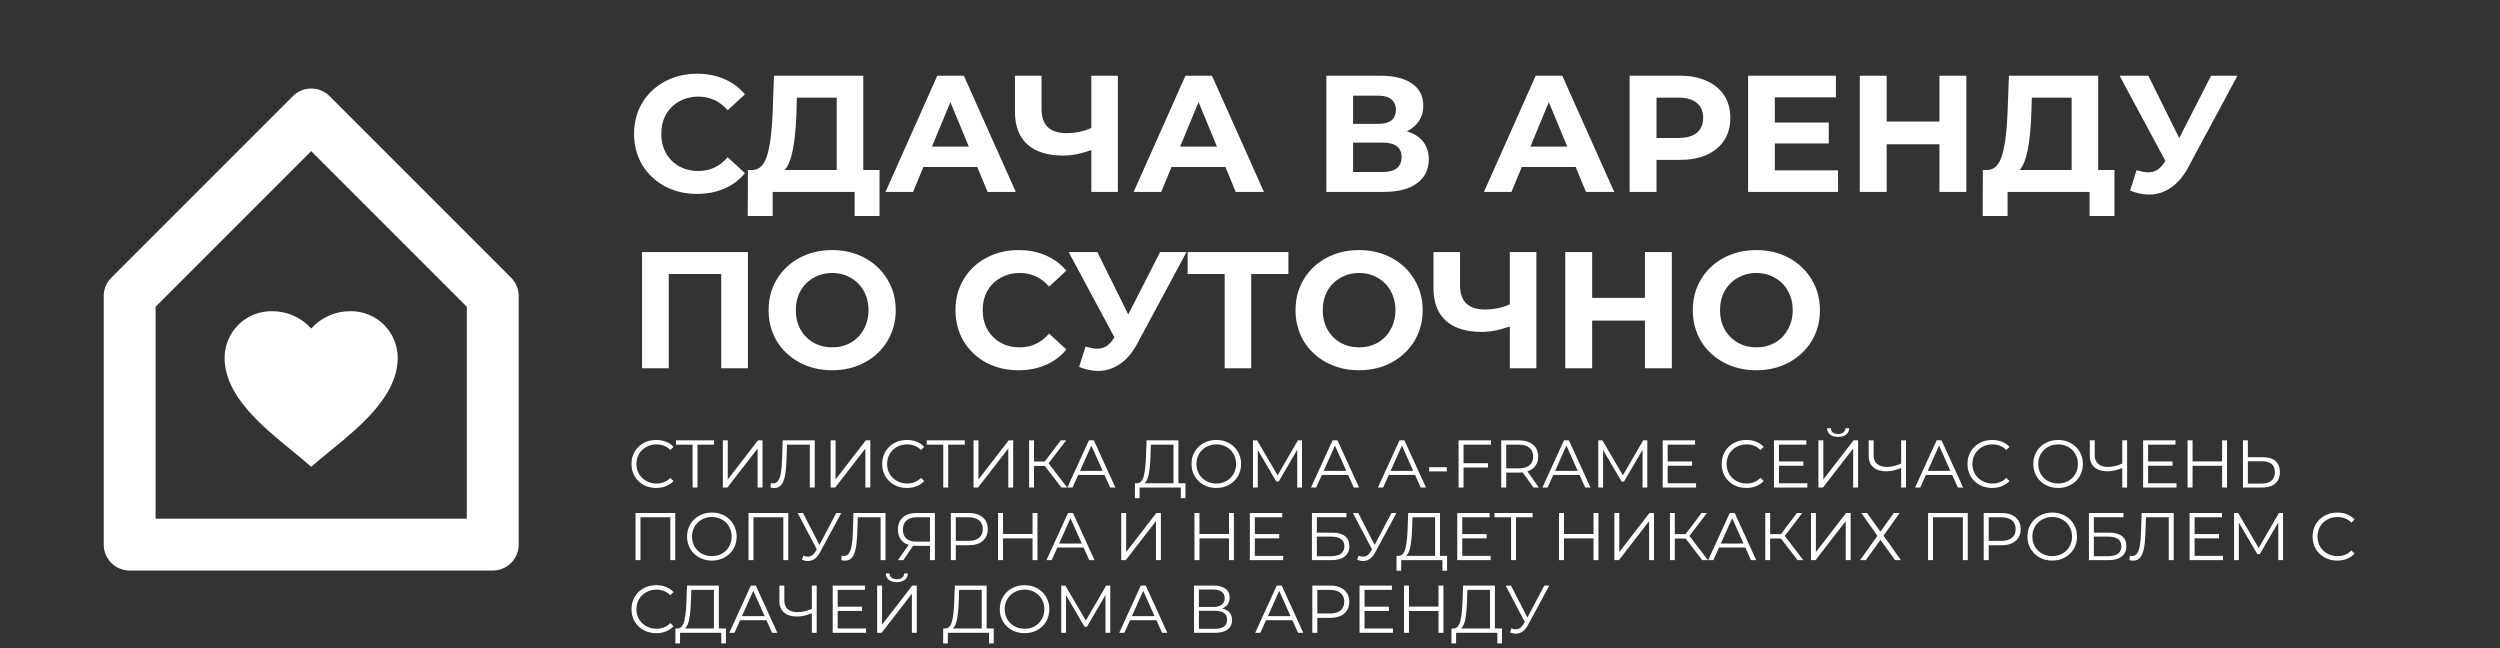
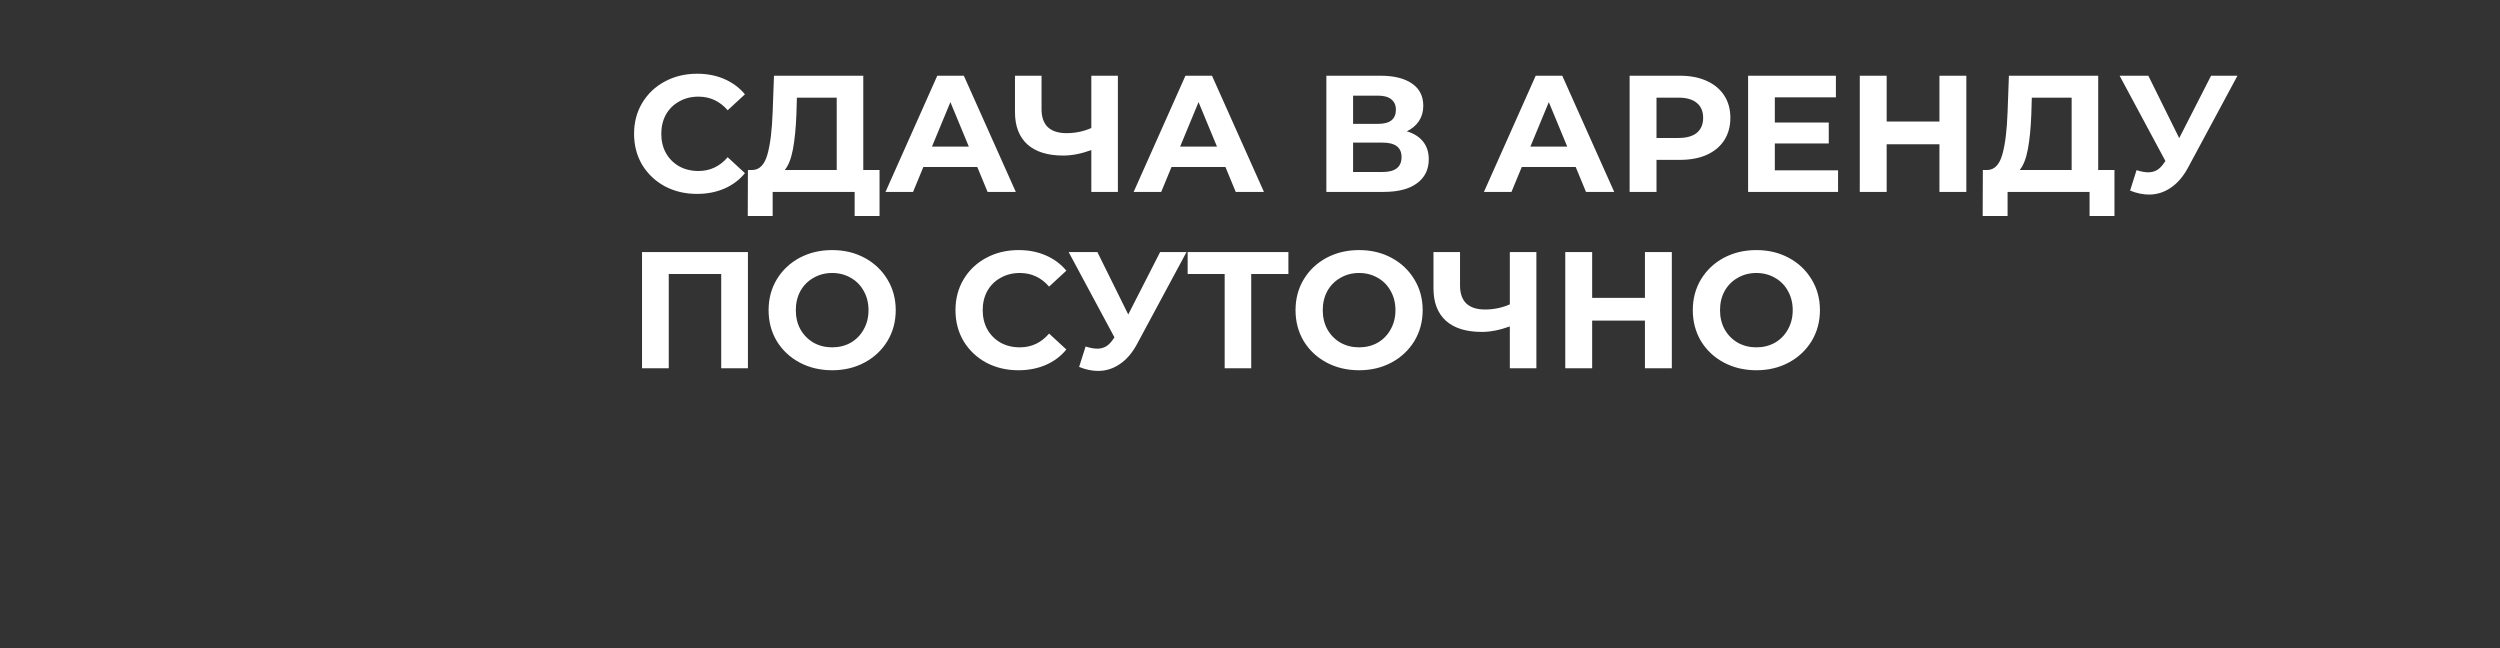
<svg xmlns="http://www.w3.org/2000/svg" width="482" height="125" viewBox="0 0 482 125" fill="none">
  <rect x="0" y="0" width="482" height="125" fill="#333333" stroke="none" />
-   <path d="M95 110.001H25C23.674 110.001 22.402 109.474 21.465 108.536C20.527 107.598 20 106.327 20 105.001V56.785C20.077 55.56 20.598 54.405 21.465 53.535L56.465 18.535C56.929 18.071 57.481 17.702 58.088 17.45C58.695 17.199 59.345 17.069 60.002 17.069C60.66 17.069 61.31 17.199 61.917 17.45C62.524 17.702 63.076 18.071 63.54 18.535L98.54 53.535C99.005 53.999 99.373 54.55 99.624 55.157C99.874 55.764 100.002 56.414 100 57.071V105.001C100 106.327 99.473 107.598 98.535 108.536C97.598 109.474 96.326 110.001 95 110.001ZM60 29.14L30 59.141V100.001H90V59.141L60 29.14V29.14ZM60 89.996C58.866 89.003 57.712 88.033 56.54 87.085L56.305 86.895C50.52 82.175 43.305 76.3 43.305 68.996C43.305 67.797 43.545 66.612 44.01 65.507C44.474 64.403 45.155 63.403 46.011 62.565C46.868 61.727 47.883 61.069 48.997 60.628C50.111 60.188 51.302 59.975 52.5 60.001C53.914 59.997 55.314 60.292 56.606 60.867C57.899 61.441 59.055 62.283 60 63.336C60.945 62.283 62.101 61.442 63.394 60.867C64.686 60.292 66.085 59.997 67.5 60.001C68.697 59.977 69.886 60.193 70.998 60.635C72.11 61.077 73.123 61.736 73.977 62.574C74.832 63.412 75.51 64.412 75.974 65.516C76.437 66.619 76.675 67.804 76.675 69.001C76.675 76.331 69.415 82.246 63.585 87.001L63.3 87.236C62.115 88.206 60.995 89.121 59.995 90.005L60 89.996V89.996Z" fill="white" />
  <path d="M134.376 37.384C132.093 37.384 130.024 36.893 128.168 35.912C126.333 34.909 124.883 33.533 123.816 31.784C122.771 30.013 122.248 28.019 122.248 25.8C122.248 23.581 122.771 21.597 123.816 19.848C124.883 18.077 126.333 16.701 128.168 15.72C130.024 14.717 132.104 14.216 134.408 14.216C136.349 14.216 138.099 14.557 139.656 15.24C141.235 15.923 142.557 16.904 143.624 18.184L140.296 21.256C138.781 19.507 136.904 18.632 134.664 18.632C133.277 18.632 132.04 18.941 130.952 19.56C129.864 20.157 129.011 21 128.392 22.088C127.795 23.176 127.496 24.413 127.496 25.8C127.496 27.187 127.795 28.424 128.392 29.512C129.011 30.6 129.864 31.453 130.952 32.072C132.04 32.669 133.277 32.968 134.664 32.968C136.904 32.968 138.781 32.083 140.296 30.312L143.624 33.384C142.557 34.685 141.235 35.677 139.656 36.36C138.077 37.043 136.317 37.384 134.376 37.384ZM169.576 32.776V41.64H164.776V37H148.968V41.64H144.168L144.2 32.776H145.096C146.44 32.733 147.389 31.752 147.944 29.832C148.498 27.912 148.84 25.171 148.968 21.608L149.224 14.6H166.44V32.776H169.576ZM153.544 22.088C153.437 24.755 153.213 26.995 152.872 28.808C152.53 30.6 152.008 31.923 151.304 32.776H161.319V18.824H153.64L153.544 22.088ZM188.421 32.2H178.021L176.037 37H170.725L180.709 14.6H185.829L195.845 37H190.405L188.421 32.2ZM186.789 28.264L183.237 19.688L179.685 28.264H186.789ZM215.528 14.6V37H210.408V28.936C208.466 29.64 206.664 29.992 205 29.992C201.992 29.992 199.688 29.277 198.088 27.848C196.488 26.397 195.688 24.317 195.688 21.608V14.6H200.808V21.032C200.808 22.568 201.213 23.731 202.024 24.52C202.856 25.288 204.05 25.672 205.608 25.672C207.314 25.672 208.914 25.341 210.408 24.68V14.6H215.528ZM236.265 32.2H225.865L223.881 37H218.569L228.553 14.6H233.673L243.689 37H238.249L236.265 32.2ZM234.633 28.264L231.081 19.688L227.529 28.264H234.633ZM271.242 25.32C272.607 25.725 273.652 26.387 274.378 27.304C275.103 28.221 275.466 29.352 275.466 30.696C275.466 32.68 274.708 34.227 273.194 35.336C271.7 36.445 269.556 37 266.762 37H255.722V14.6H266.154C268.756 14.6 270.783 15.101 272.234 16.104C273.684 17.107 274.41 18.536 274.41 20.392C274.41 21.501 274.132 22.483 273.578 23.336C273.023 24.168 272.244 24.829 271.242 25.32ZM260.874 23.88H265.706C266.836 23.88 267.69 23.656 268.266 23.208C268.842 22.739 269.13 22.056 269.13 21.16C269.13 20.285 268.831 19.613 268.234 19.144C267.658 18.675 266.815 18.44 265.706 18.44H260.874V23.88ZM266.57 33.16C269.002 33.16 270.218 32.2 270.218 30.28C270.218 28.424 269.002 27.496 266.57 27.496H260.874V33.16H266.57ZM303.796 32.2H293.396L291.412 37H286.1L296.084 14.6H301.204L311.22 37H305.78L303.796 32.2ZM302.164 28.264L298.612 19.688L295.06 28.264H302.164ZM323.886 14.6C325.87 14.6 327.588 14.931 329.038 15.592C330.51 16.253 331.641 17.192 332.43 18.408C333.22 19.624 333.614 21.064 333.614 22.728C333.614 24.371 333.22 25.811 332.43 27.048C331.641 28.264 330.51 29.203 329.038 29.864C327.588 30.504 325.87 30.824 323.886 30.824H319.374V37H314.19V14.6H323.886ZM323.598 26.6C325.156 26.6 326.34 26.269 327.15 25.608C327.961 24.925 328.366 23.965 328.366 22.728C328.366 21.469 327.961 20.509 327.15 19.848C326.34 19.165 325.156 18.824 323.598 18.824H319.374V26.6H323.598ZM354.378 32.84V37H337.034V14.6H353.962V18.76H342.186V23.624H352.586V27.656H342.186V32.84H354.378ZM379.109 14.6V37H373.925V27.816H363.749V37H358.565V14.6H363.749V23.432H373.925V14.6H379.109ZM407.669 32.776V41.64H402.869V37H387.061V41.64H382.261L382.293 32.776H383.189C384.533 32.733 385.483 31.752 386.037 29.832C386.592 27.912 386.933 25.171 387.061 21.608L387.317 14.6H404.533V32.776H407.669ZM391.637 22.088C391.531 24.755 391.307 26.995 390.965 28.808C390.624 30.6 390.101 31.923 389.397 32.776H399.413V18.824H391.733L391.637 22.088ZM431.383 14.6L421.847 32.328C420.93 34.035 419.82 35.325 418.519 36.2C417.239 37.075 415.842 37.512 414.327 37.512C413.154 37.512 411.938 37.256 410.679 36.744L411.927 32.808C412.823 33.085 413.57 33.224 414.167 33.224C414.807 33.224 415.383 33.075 415.895 32.776C416.407 32.456 416.876 31.965 417.303 31.304L417.495 31.048L408.663 14.6H414.199L420.151 26.632L426.295 14.6H431.383ZM144.2 48.6V71H139.048V52.824H128.936V71H123.784V48.6H144.2ZM160.441 71.384C158.115 71.384 156.014 70.883 154.137 69.88C152.281 68.877 150.819 67.501 149.753 65.752C148.707 63.981 148.185 61.997 148.185 59.8C148.185 57.603 148.707 55.629 149.753 53.88C150.819 52.109 152.281 50.723 154.137 49.72C156.014 48.717 158.115 48.216 160.441 48.216C162.766 48.216 164.857 48.717 166.713 49.72C168.569 50.723 170.03 52.109 171.097 53.88C172.163 55.629 172.697 57.603 172.697 59.8C172.697 61.997 172.163 63.981 171.097 65.752C170.03 67.501 168.569 68.877 166.713 69.88C164.857 70.883 162.766 71.384 160.441 71.384ZM160.441 66.968C161.763 66.968 162.958 66.669 164.025 66.072C165.091 65.453 165.923 64.6 166.521 63.512C167.139 62.424 167.449 61.187 167.449 59.8C167.449 58.413 167.139 57.176 166.521 56.088C165.923 55 165.091 54.157 164.025 53.56C162.958 52.941 161.763 52.632 160.441 52.632C159.118 52.632 157.923 52.941 156.857 53.56C155.79 54.157 154.947 55 154.329 56.088C153.731 57.176 153.433 58.413 153.433 59.8C153.433 61.187 153.731 62.424 154.329 63.512C154.947 64.6 155.79 65.453 156.857 66.072C157.923 66.669 159.118 66.968 160.441 66.968ZM196.345 71.384C194.062 71.384 191.993 70.893 190.137 69.912C188.302 68.909 186.851 67.533 185.785 65.784C184.739 64.013 184.217 62.019 184.217 59.8C184.217 57.581 184.739 55.597 185.785 53.848C186.851 52.077 188.302 50.701 190.137 49.72C191.993 48.717 194.073 48.216 196.377 48.216C198.318 48.216 200.067 48.557 201.625 49.24C203.203 49.923 204.526 50.904 205.593 52.184L202.265 55.256C200.75 53.507 198.873 52.632 196.633 52.632C195.246 52.632 194.009 52.941 192.921 53.56C191.833 54.157 190.979 55 190.361 56.088C189.763 57.176 189.465 58.413 189.465 59.8C189.465 61.187 189.763 62.424 190.361 63.512C190.979 64.6 191.833 65.453 192.921 66.072C194.009 66.669 195.246 66.968 196.633 66.968C198.873 66.968 200.75 66.083 202.265 64.312L205.593 67.384C204.526 68.685 203.203 69.677 201.625 70.36C200.046 71.043 198.286 71.384 196.345 71.384ZM228.758 48.6L219.222 66.328C218.305 68.035 217.195 69.325 215.894 70.2C214.614 71.075 213.217 71.512 211.702 71.512C210.529 71.512 209.313 71.256 208.054 70.744L209.302 66.808C210.198 67.085 210.945 67.224 211.542 67.224C212.182 67.224 212.758 67.075 213.27 66.776C213.782 66.456 214.251 65.965 214.678 65.304L214.87 65.048L206.038 48.6H211.574L217.526 60.632L223.67 48.6H228.758ZM248.404 52.824H241.236V71H236.116V52.824H228.98V48.6H248.404V52.824ZM262.035 71.384C259.709 71.384 257.608 70.883 255.731 69.88C253.875 68.877 252.413 67.501 251.347 65.752C250.301 63.981 249.779 61.997 249.779 59.8C249.779 57.603 250.301 55.629 251.347 53.88C252.413 52.109 253.875 50.723 255.731 49.72C257.608 48.717 259.709 48.216 262.035 48.216C264.36 48.216 266.451 48.717 268.307 49.72C270.163 50.723 271.624 52.109 272.691 53.88C273.757 55.629 274.291 57.603 274.291 59.8C274.291 61.997 273.757 63.981 272.691 65.752C271.624 67.501 270.163 68.877 268.307 69.88C266.451 70.883 264.36 71.384 262.035 71.384ZM262.035 66.968C263.357 66.968 264.552 66.669 265.619 66.072C266.685 65.453 267.517 64.6 268.115 63.512C268.733 62.424 269.043 61.187 269.043 59.8C269.043 58.413 268.733 57.176 268.115 56.088C267.517 55 266.685 54.157 265.619 53.56C264.552 52.941 263.357 52.632 262.035 52.632C260.712 52.632 259.517 52.941 258.451 53.56C257.384 54.157 256.541 55 255.923 56.088C255.325 57.176 255.027 58.413 255.027 59.8C255.027 61.187 255.325 62.424 255.923 63.512C256.541 64.6 257.384 65.453 258.451 66.072C259.517 66.669 260.712 66.968 262.035 66.968ZM296.215 48.6V71H291.095V62.936C289.154 63.64 287.351 63.992 285.687 63.992C282.679 63.992 280.375 63.277 278.775 61.848C277.175 60.397 276.375 58.317 276.375 55.608V48.6H281.495V55.032C281.495 56.568 281.901 57.731 282.711 58.52C283.543 59.288 284.738 59.672 286.295 59.672C288.002 59.672 289.602 59.341 291.095 58.68V48.6H296.215ZM322.328 48.6V71H317.144V61.816H306.968V71H301.784V48.6H306.968V57.432H317.144V48.6H322.328ZM338.628 71.384C336.303 71.384 334.202 70.883 332.324 69.88C330.468 68.877 329.007 67.501 327.94 65.752C326.895 63.981 326.372 61.997 326.372 59.8C326.372 57.603 326.895 55.629 327.94 53.88C329.007 52.109 330.468 50.723 332.324 49.72C334.202 48.717 336.303 48.216 338.628 48.216C340.954 48.216 343.044 48.717 344.9 49.72C346.756 50.723 348.218 52.109 349.284 53.88C350.351 55.629 350.884 57.603 350.884 59.8C350.884 61.997 350.351 63.981 349.284 65.752C348.218 67.501 346.756 68.877 344.9 69.88C343.044 70.883 340.954 71.384 338.628 71.384ZM338.628 66.968C339.951 66.968 341.146 66.669 342.212 66.072C343.279 65.453 344.111 64.6 344.708 63.512C345.327 62.424 345.636 61.187 345.636 59.8C345.636 58.413 345.327 57.176 344.708 56.088C344.111 55 343.279 54.157 342.212 53.56C341.146 52.941 339.951 52.632 338.628 52.632C337.306 52.632 336.111 52.941 335.044 53.56C333.978 54.157 333.135 55 332.516 56.088C331.919 57.176 331.62 58.413 331.62 59.8C331.62 61.187 331.919 62.424 332.516 63.512C333.135 64.6 333.978 65.453 335.044 66.072C336.111 66.669 337.306 66.968 338.628 66.968Z" fill="white" />
-   <path d="M126.512 94.078C125.611 94.078 124.796 93.879 124.068 93.48C123.349 93.081 122.781 92.531 122.365 91.829C121.958 91.118 121.754 90.325 121.754 89.45C121.754 88.575 121.958 87.786 122.365 87.084C122.781 86.373 123.353 85.819 124.081 85.42C124.809 85.021 125.624 84.822 126.525 84.822C127.201 84.822 127.825 84.935 128.397 85.16C128.969 85.385 129.454 85.715 129.853 86.148L129.242 86.759C128.531 86.04 127.634 85.68 126.551 85.68C125.832 85.68 125.177 85.845 124.588 86.174C123.999 86.503 123.535 86.954 123.197 87.526C122.868 88.098 122.703 88.739 122.703 89.45C122.703 90.161 122.868 90.802 123.197 91.374C123.535 91.946 123.999 92.397 124.588 92.726C125.177 93.055 125.832 93.22 126.551 93.22C127.643 93.22 128.54 92.856 129.242 92.128L129.853 92.739C129.454 93.172 128.965 93.506 128.384 93.74C127.812 93.965 127.188 94.078 126.512 94.078ZM137.679 85.732H134.481V94H133.532V85.732H130.334V84.9H137.679V85.732ZM139.368 84.9H140.317V92.44L146.141 84.9H147.012V94H146.063V86.473L140.239 94H139.368V84.9ZM157.08 84.9V94H156.131V85.732H151.737L151.633 88.774C151.59 90.031 151.486 91.045 151.321 91.816C151.165 92.579 150.923 93.151 150.593 93.532C150.264 93.905 149.826 94.091 149.28 94.091C149.046 94.091 148.804 94.061 148.552 94L148.63 93.142C148.778 93.177 148.921 93.194 149.059 93.194C149.441 93.194 149.748 93.042 149.982 92.739C150.225 92.436 150.407 91.968 150.528 91.335C150.65 90.694 150.732 89.849 150.775 88.8L150.905 84.9H157.08ZM160.15 84.9H161.099V92.44L166.923 84.9H167.794V94H166.845V86.473L161.021 94H160.15V84.9ZM174.843 94.078C173.942 94.078 173.127 93.879 172.399 93.48C171.68 93.081 171.112 92.531 170.696 91.829C170.289 91.118 170.085 90.325 170.085 89.45C170.085 88.575 170.289 87.786 170.696 87.084C171.112 86.373 171.684 85.819 172.412 85.42C173.14 85.021 173.955 84.822 174.856 84.822C175.532 84.822 176.156 84.935 176.728 85.16C177.3 85.385 177.785 85.715 178.184 86.148L177.573 86.759C176.862 86.04 175.965 85.68 174.882 85.68C174.163 85.68 173.508 85.845 172.919 86.174C172.33 86.503 171.866 86.954 171.528 87.526C171.199 88.098 171.034 88.739 171.034 89.45C171.034 90.161 171.199 90.802 171.528 91.374C171.866 91.946 172.33 92.397 172.919 92.726C173.508 93.055 174.163 93.22 174.882 93.22C175.974 93.22 176.871 92.856 177.573 92.128L178.184 92.739C177.785 93.172 177.296 93.506 176.715 93.74C176.143 93.965 175.519 94.078 174.843 94.078ZM186.01 85.732H182.812V94H181.863V85.732H178.665V84.9H186.01V85.732ZM187.699 84.9H188.648V92.44L194.472 84.9H195.343V94H194.394V86.473L188.57 94H187.699V84.9ZM201.43 89.827H199.35V94H198.414V84.9H199.35V88.982H201.43L204.511 84.9H205.551L202.171 89.32L205.746 94H204.641L201.43 89.827ZM212.947 91.569H207.877L206.785 94H205.784L209.944 84.9H210.893L215.053 94H214.039L212.947 91.569ZM212.596 90.789L210.412 85.901L208.228 90.789H212.596ZM228.558 93.168V96.041H227.661V94H219.718L219.705 96.041H218.808L218.821 93.168H219.276C219.874 93.133 220.29 92.661 220.524 91.751C220.758 90.832 220.901 89.532 220.953 87.851L221.057 84.9H227.193V93.168H228.558ZM221.811 87.942C221.768 89.329 221.659 90.473 221.486 91.374C221.321 92.267 221.04 92.865 220.641 93.168H226.244V85.732H221.889L221.811 87.942ZM234.511 94.078C233.61 94.078 232.791 93.879 232.054 93.48C231.326 93.073 230.754 92.518 230.338 91.816C229.931 91.114 229.727 90.325 229.727 89.45C229.727 88.575 229.931 87.786 230.338 87.084C230.754 86.382 231.326 85.832 232.054 85.433C232.791 85.026 233.61 84.822 234.511 84.822C235.413 84.822 236.223 85.021 236.942 85.42C237.67 85.819 238.242 86.373 238.658 87.084C239.074 87.786 239.282 88.575 239.282 89.45C239.282 90.325 239.074 91.118 238.658 91.829C238.242 92.531 237.67 93.081 236.942 93.48C236.223 93.879 235.413 94.078 234.511 94.078ZM234.511 93.22C235.231 93.22 235.881 93.06 236.461 92.739C237.042 92.41 237.497 91.959 237.826 91.387C238.156 90.806 238.32 90.161 238.32 89.45C238.32 88.739 238.156 88.098 237.826 87.526C237.497 86.945 237.042 86.495 236.461 86.174C235.881 85.845 235.231 85.68 234.511 85.68C233.792 85.68 233.138 85.845 232.548 86.174C231.968 86.495 231.508 86.945 231.17 87.526C230.841 88.098 230.676 88.739 230.676 89.45C230.676 90.161 230.841 90.806 231.17 91.387C231.508 91.959 231.968 92.41 232.548 92.739C233.138 93.06 233.792 93.22 234.511 93.22ZM251.029 84.9V94H250.106V86.72L246.531 92.843H246.076L242.501 86.759V94H241.578V84.9H242.371L246.323 91.647L250.236 84.9H251.029ZM259.92 91.569H254.85L253.758 94H252.757L256.917 84.9H257.866L262.026 94H261.012L259.92 91.569ZM259.569 90.789L257.385 85.901L255.201 90.789H259.569ZM272.827 91.569H267.757L266.665 94H265.664L269.824 84.9H270.773L274.933 94H273.919L272.827 91.569ZM272.476 90.789L270.292 85.901L268.108 90.789H272.476ZM275.546 90.074H278.952V90.88H275.546V90.074ZM282.173 85.732V89.307H286.879V90.139H282.173V94H281.211V84.9H287.451V85.732H282.173ZM295.652 94L293.572 91.075C293.338 91.101 293.095 91.114 292.844 91.114H290.4V94H289.438V84.9H292.844C294.005 84.9 294.915 85.177 295.574 85.732C296.233 86.287 296.562 87.049 296.562 88.02C296.562 88.731 296.38 89.333 296.016 89.827C295.661 90.312 295.149 90.663 294.482 90.88L296.705 94H295.652ZM292.818 90.295C293.719 90.295 294.408 90.096 294.885 89.697C295.362 89.298 295.6 88.739 295.6 88.02C295.6 87.283 295.362 86.72 294.885 86.33C294.408 85.931 293.719 85.732 292.818 85.732H290.4V90.295H292.818ZM304.54 91.569H299.47L298.378 94H297.377L301.537 84.9H302.486L306.646 94H305.632L304.54 91.569ZM304.189 90.789L302.005 85.901L299.821 90.789H304.189ZM317.602 84.9V94H316.679V86.72L313.104 92.843H312.649L309.074 86.759V94H308.151V84.9H308.944L312.896 91.647L316.809 84.9H317.602ZM327.002 93.168V94H320.567V84.9H326.807V85.732H321.529V88.969H326.235V89.788H321.529V93.168H327.002ZM336.696 94.078C335.794 94.078 334.98 93.879 334.252 93.48C333.532 93.081 332.965 92.531 332.549 91.829C332.141 91.118 331.938 90.325 331.938 89.45C331.938 88.575 332.141 87.786 332.549 87.084C332.965 86.373 333.537 85.819 334.265 85.42C334.993 85.021 335.807 84.822 336.709 84.822C337.385 84.822 338.009 84.935 338.581 85.16C339.153 85.385 339.638 85.715 340.037 86.148L339.426 86.759C338.715 86.04 337.818 85.68 336.735 85.68C336.015 85.68 335.361 85.845 334.772 86.174C334.182 86.503 333.719 86.954 333.381 87.526C333.051 88.098 332.887 88.739 332.887 89.45C332.887 90.161 333.051 90.802 333.381 91.374C333.719 91.946 334.182 92.397 334.772 92.726C335.361 93.055 336.015 93.22 336.735 93.22C337.827 93.22 338.724 92.856 339.426 92.128L340.037 92.739C339.638 93.172 339.148 93.506 338.568 93.74C337.996 93.965 337.372 94.078 336.696 94.078ZM348.458 93.168V94H342.023V84.9H348.263V85.732H342.985V88.969H347.691V89.788H342.985V93.168H348.458ZM350.593 84.9H351.542V92.44L357.366 84.9H358.237V94H357.288V86.473L351.464 94H350.593V84.9ZM354.389 84.237C353.739 84.237 353.223 84.09 352.842 83.795C352.469 83.5 352.278 83.089 352.27 82.56H352.985C352.993 82.907 353.123 83.18 353.375 83.379C353.626 83.578 353.964 83.678 354.389 83.678C354.805 83.678 355.138 83.578 355.39 83.379C355.65 83.18 355.784 82.907 355.793 82.56H356.508C356.499 83.089 356.304 83.5 355.923 83.795C355.541 84.09 355.03 84.237 354.389 84.237ZM367.476 84.9V94H366.54V90.23C365.552 90.655 364.594 90.867 363.667 90.867C362.601 90.867 361.769 90.607 361.171 90.087C360.581 89.567 360.287 88.839 360.287 87.903V84.9H361.236V87.799C361.236 88.501 361.457 89.047 361.899 89.437C362.341 89.827 362.96 90.022 363.758 90.022C364.668 90.022 365.595 89.805 366.54 89.372V84.9H367.476ZM376.386 91.569H371.316L370.224 94H369.223L373.383 84.9H374.332L378.492 94H377.478L376.386 91.569ZM376.035 90.789L373.851 85.901L371.667 90.789H376.035ZM384.087 94.078C383.186 94.078 382.371 93.879 381.643 93.48C380.924 93.081 380.356 92.531 379.94 91.829C379.533 91.118 379.329 90.325 379.329 89.45C379.329 88.575 379.533 87.786 379.94 87.084C380.356 86.373 380.928 85.819 381.656 85.42C382.384 85.021 383.199 84.822 384.1 84.822C384.776 84.822 385.4 84.935 385.972 85.16C386.544 85.385 387.03 85.715 387.428 86.148L386.817 86.759C386.107 86.04 385.21 85.68 384.126 85.68C383.407 85.68 382.753 85.845 382.163 86.174C381.574 86.503 381.11 86.954 380.772 87.526C380.443 88.098 380.278 88.739 380.278 89.45C380.278 90.161 380.443 90.802 380.772 91.374C381.11 91.946 381.574 92.397 382.163 92.726C382.753 93.055 383.407 93.22 384.126 93.22C385.218 93.22 386.115 92.856 386.817 92.128L387.428 92.739C387.03 93.172 386.54 93.506 385.959 93.74C385.387 93.965 384.763 94.078 384.087 94.078ZM396.808 94.078C395.907 94.078 395.088 93.879 394.351 93.48C393.623 93.073 393.051 92.518 392.635 91.816C392.228 91.114 392.024 90.325 392.024 89.45C392.024 88.575 392.228 87.786 392.635 87.084C393.051 86.382 393.623 85.832 394.351 85.433C395.088 85.026 395.907 84.822 396.808 84.822C397.71 84.822 398.52 85.021 399.239 85.42C399.967 85.819 400.539 86.373 400.955 87.084C401.371 87.786 401.579 88.575 401.579 89.45C401.579 90.325 401.371 91.118 400.955 91.829C400.539 92.531 399.967 93.081 399.239 93.48C398.52 93.879 397.71 94.078 396.808 94.078ZM396.808 93.22C397.528 93.22 398.178 93.06 398.758 92.739C399.339 92.41 399.794 91.959 400.123 91.387C400.453 90.806 400.617 90.161 400.617 89.45C400.617 88.739 400.453 88.098 400.123 87.526C399.794 86.945 399.339 86.495 398.758 86.174C398.178 85.845 397.528 85.68 396.808 85.68C396.089 85.68 395.435 85.845 394.845 86.174C394.265 86.495 393.805 86.945 393.467 87.526C393.138 88.098 392.973 88.739 392.973 89.45C392.973 90.161 393.138 90.806 393.467 91.387C393.805 91.959 394.265 92.41 394.845 92.739C395.435 93.06 396.089 93.22 396.808 93.22ZM410.106 84.9V94H409.17V90.23C408.182 90.655 407.225 90.867 406.297 90.867C405.231 90.867 404.399 90.607 403.801 90.087C403.212 89.567 402.917 88.839 402.917 87.903V84.9H403.866V87.799C403.866 88.501 404.087 89.047 404.529 89.437C404.971 89.827 405.591 90.022 406.388 90.022C407.298 90.022 408.226 89.805 409.17 89.372V84.9H410.106ZM419.628 93.168V94H413.193V84.9H419.433V85.732H414.155V88.969H418.861V89.788H414.155V93.168H419.628ZM429.368 84.9V94H428.419V89.801H422.725V94H421.763V84.9H422.725V88.956H428.419V84.9H429.368ZM436.248 88.15C437.323 88.15 438.142 88.393 438.705 88.878C439.277 89.363 439.563 90.074 439.563 91.01C439.563 91.989 439.26 92.735 438.653 93.246C438.055 93.749 437.189 94 436.053 94H432.439V84.9H433.388V88.15H436.248ZM436.027 93.233C436.868 93.233 437.505 93.047 437.938 92.674C438.38 92.301 438.601 91.751 438.601 91.023C438.601 89.628 437.743 88.93 436.027 88.93H433.388V93.233H436.027ZM130.191 98.9V108H129.242V99.732H123.483V108H122.534V98.9H130.191ZM137.253 108.078C136.351 108.078 135.532 107.879 134.796 107.48C134.068 107.073 133.496 106.518 133.08 105.816C132.672 105.114 132.469 104.325 132.469 103.45C132.469 102.575 132.672 101.786 133.08 101.084C133.496 100.382 134.068 99.832 134.796 99.433C135.532 99.026 136.351 98.822 137.253 98.822C138.154 98.822 138.964 99.021 139.684 99.42C140.412 99.819 140.984 100.373 141.4 101.084C141.816 101.786 142.024 102.575 142.024 103.45C142.024 104.325 141.816 105.118 141.4 105.829C140.984 106.531 140.412 107.081 139.684 107.48C138.964 107.879 138.154 108.078 137.253 108.078ZM137.253 107.22C137.972 107.22 138.622 107.06 139.203 106.739C139.783 106.41 140.238 105.959 140.568 105.387C140.897 104.806 141.062 104.161 141.062 103.45C141.062 102.739 140.897 102.098 140.568 101.526C140.238 100.945 139.783 100.495 139.203 100.174C138.622 99.845 137.972 99.68 137.253 99.68C136.533 99.68 135.879 99.845 135.29 100.174C134.709 100.495 134.25 100.945 133.912 101.526C133.582 102.098 133.418 102.739 133.418 103.45C133.418 104.161 133.582 104.806 133.912 105.387C134.25 105.959 134.709 106.41 135.29 106.739C135.879 107.06 136.533 107.22 137.253 107.22ZM151.976 98.9V108H151.027V99.732H145.268V108H144.319V98.9H151.976ZM162.197 98.9L158.063 106.557C157.768 107.103 157.421 107.51 157.023 107.779C156.633 108.039 156.204 108.169 155.736 108.169C155.389 108.169 155.016 108.087 154.618 107.922L154.891 107.142C155.203 107.263 155.489 107.324 155.749 107.324C156.347 107.324 156.836 106.999 157.218 106.349L157.478 105.907L153.786 98.9H154.813L157.985 105.062L161.235 98.9H162.197ZM170.728 98.9V108H169.779V99.732H165.385L165.281 102.774C165.237 104.031 165.133 105.045 164.969 105.816C164.813 106.579 164.57 107.151 164.241 107.532C163.911 107.905 163.474 108.091 162.928 108.091C162.694 108.091 162.451 108.061 162.2 108L162.278 107.142C162.425 107.177 162.568 107.194 162.707 107.194C163.088 107.194 163.396 107.042 163.63 106.739C163.872 106.436 164.054 105.968 164.176 105.335C164.297 104.694 164.379 103.849 164.423 102.8L164.553 98.9H170.728ZM180.246 98.9V108H179.297V105.244H176.58C176.458 105.244 176.285 105.235 176.06 105.218L174.149 108H173.122L175.189 105.049C174.521 104.85 174.01 104.499 173.655 103.996C173.299 103.485 173.122 102.861 173.122 102.124C173.122 101.101 173.442 100.308 174.084 99.745C174.734 99.182 175.609 98.9 176.71 98.9H180.246ZM174.084 102.098C174.084 102.843 174.3 103.42 174.734 103.827C175.176 104.226 175.817 104.425 176.658 104.425H179.297V99.732H176.749C175.899 99.732 175.241 99.936 174.773 100.343C174.313 100.742 174.084 101.327 174.084 102.098ZM186.725 98.9C187.886 98.9 188.796 99.177 189.455 99.732C190.114 100.287 190.443 101.049 190.443 102.02C190.443 102.991 190.114 103.753 189.455 104.308C188.796 104.854 187.886 105.127 186.725 105.127H184.281V108H183.319V98.9H186.725ZM186.699 104.282C187.6 104.282 188.289 104.087 188.766 103.697C189.243 103.298 189.481 102.739 189.481 102.02C189.481 101.283 189.243 100.72 188.766 100.33C188.289 99.931 187.6 99.732 186.699 99.732H184.281V104.282H186.699ZM200.027 98.9V108H199.078V103.801H193.384V108H192.422V98.9H193.384V102.956H199.078V98.9H200.027ZM208.922 105.569H203.852L202.76 108H201.759L205.919 98.9H206.868L211.028 108H210.014L208.922 105.569ZM208.571 104.789L206.387 99.901L204.203 104.789H208.571ZM216.175 98.9H217.124V106.44L222.948 98.9H223.819V108H222.87V100.473L217.046 108H216.175V98.9ZM237.897 98.9V108H236.948V103.801H231.254V108H230.292V98.9H231.254V102.956H236.948V98.9H237.897ZM247.404 107.168V108H240.969V98.9H247.209V99.732H241.931V102.969H246.637V103.788H241.931V107.168H247.404ZM252.94 98.9H259.596V99.719H253.889V102.696H256.866C257.941 102.696 258.756 102.917 259.31 103.359C259.874 103.801 260.155 104.442 260.155 105.283C260.155 106.158 259.852 106.83 259.245 107.298C258.647 107.766 257.785 108 256.658 108H252.94V98.9ZM256.645 107.233C257.486 107.233 258.119 107.073 258.543 106.752C258.977 106.431 259.193 105.955 259.193 105.322C259.193 104.698 258.981 104.234 258.556 103.931C258.14 103.619 257.503 103.463 256.645 103.463H253.889V107.233H256.645ZM269.244 98.9L265.11 106.557C264.815 107.103 264.468 107.51 264.07 107.779C263.68 108.039 263.251 108.169 262.783 108.169C262.436 108.169 262.063 108.087 261.665 107.922L261.938 107.142C262.25 107.263 262.536 107.324 262.796 107.324C263.394 107.324 263.883 106.999 264.265 106.349L264.525 105.907L260.833 98.9H261.86L265.032 105.062L268.282 98.9H269.244ZM278.997 107.168V110.041H278.1V108H270.157L270.144 110.041H269.247L269.26 107.168H269.715C270.313 107.133 270.729 106.661 270.963 105.751C271.197 104.832 271.34 103.532 271.392 101.851L271.496 98.9H277.632V107.168H278.997ZM272.25 101.942C272.206 103.329 272.098 104.473 271.925 105.374C271.76 106.267 271.478 106.865 271.08 107.168H276.683V99.732H272.328L272.25 101.942ZM287.394 107.168V108H280.959V98.9H287.199V99.732H281.921V102.969H286.627V103.788H281.921V107.168H287.394ZM295.482 99.732H292.284V108H291.335V99.732H288.137V98.9H295.482V99.732ZM308.178 98.9V108H307.229V103.801H301.535V108H300.573V98.9H301.535V102.956H307.229V98.9H308.178ZM311.25 98.9H312.199V106.44L318.023 98.9H318.894V108H317.945V100.473L312.121 108H311.25V98.9ZM324.981 103.827H322.901V108H321.965V98.9H322.901V102.982H324.981L328.062 98.9H329.102L325.722 103.32L329.297 108H328.192L324.981 103.827ZM336.498 105.569H331.428L330.336 108H329.335L333.495 98.9H334.444L338.604 108H337.59L336.498 105.569ZM336.147 104.789L333.963 99.901L331.779 104.789H336.147ZM343.363 103.827H341.283V108H340.347V98.9H341.283V102.982H343.363L346.444 98.9H347.484L344.104 103.32L347.679 108H346.574L343.363 103.827ZM349.158 98.9H350.107V106.44L355.931 98.9H356.802V108H355.853V100.473L350.029 108H349.158V98.9ZM359.964 98.9L362.551 102.501L365.125 98.9H366.256L363.149 103.268L366.503 108H365.372L362.551 104.087L359.73 108H358.625L361.966 103.307L358.859 98.9H359.964ZM379.387 98.9V108H378.438V99.732H372.679V108H371.73V98.9H379.387ZM385.864 98.9C387.025 98.9 387.935 99.177 388.594 99.732C389.252 100.287 389.582 101.049 389.582 102.02C389.582 102.991 389.252 103.753 388.594 104.308C387.935 104.854 387.025 105.127 385.864 105.127H383.42V108H382.458V98.9H385.864ZM385.838 104.282C386.739 104.282 387.428 104.087 387.905 103.697C388.381 103.298 388.62 102.739 388.62 102.02C388.62 101.283 388.381 100.72 387.905 100.33C387.428 99.931 386.739 99.732 385.838 99.732H383.42V104.282H385.838ZM395.678 108.078C394.777 108.078 393.958 107.879 393.221 107.48C392.493 107.073 391.921 106.518 391.505 105.816C391.098 105.114 390.894 104.325 390.894 103.45C390.894 102.575 391.098 101.786 391.505 101.084C391.921 100.382 392.493 99.832 393.221 99.433C393.958 99.026 394.777 98.822 395.678 98.822C396.58 98.822 397.39 99.021 398.109 99.42C398.837 99.819 399.409 100.373 399.825 101.084C400.241 101.786 400.449 102.575 400.449 103.45C400.449 104.325 400.241 105.118 399.825 105.829C399.409 106.531 398.837 107.081 398.109 107.48C397.39 107.879 396.58 108.078 395.678 108.078ZM395.678 107.22C396.398 107.22 397.048 107.06 397.628 106.739C398.209 106.41 398.664 105.959 398.993 105.387C399.323 104.806 399.487 104.161 399.487 103.45C399.487 102.739 399.323 102.098 398.993 101.526C398.664 100.945 398.209 100.495 397.628 100.174C397.048 99.845 396.398 99.68 395.678 99.68C394.959 99.68 394.305 99.845 393.715 100.174C393.135 100.495 392.675 100.945 392.337 101.526C392.008 102.098 391.843 102.739 391.843 103.45C391.843 104.161 392.008 104.806 392.337 105.387C392.675 105.959 393.135 106.41 393.715 106.739C394.305 107.06 394.959 107.22 395.678 107.22ZM402.745 98.9H409.401V99.719H403.694V102.696H406.671C407.746 102.696 408.56 102.917 409.115 103.359C409.678 103.801 409.96 104.442 409.96 105.283C409.96 106.158 409.657 106.83 409.05 107.298C408.452 107.766 407.59 108 406.463 108H402.745V98.9ZM406.45 107.233C407.291 107.233 407.923 107.073 408.348 106.752C408.781 106.431 408.998 105.955 408.998 105.322C408.998 104.698 408.786 104.234 408.361 103.931C407.945 103.619 407.308 103.463 406.45 103.463H403.694V107.233H406.45ZM419.086 98.9V108H418.137V99.732H413.743L413.639 102.774C413.596 104.031 413.492 105.045 413.327 105.816C413.171 106.579 412.928 107.151 412.599 107.532C412.27 107.905 411.832 108.091 411.286 108.091C411.052 108.091 410.809 108.061 410.558 108L410.636 107.142C410.783 107.177 410.926 107.194 411.065 107.194C411.446 107.194 411.754 107.042 411.988 106.739C412.231 106.436 412.413 105.968 412.534 105.335C412.655 104.694 412.738 103.849 412.781 102.8L412.911 98.9H419.086ZM428.591 107.168V108H422.156V98.9H428.396V99.732H423.118V102.969H427.824V103.788H423.118V107.168H428.591ZM440.176 98.9V108H439.253V100.72L435.678 106.843H435.223L431.648 100.759V108H430.725V98.9H431.518L435.47 105.647L439.383 98.9H440.176ZM450.623 108.078C449.722 108.078 448.907 107.879 448.179 107.48C447.46 107.081 446.892 106.531 446.476 105.829C446.069 105.118 445.865 104.325 445.865 103.45C445.865 102.575 446.069 101.786 446.476 101.084C446.892 100.373 447.464 99.819 448.192 99.42C448.92 99.021 449.735 98.822 450.636 98.822C451.312 98.822 451.936 98.935 452.508 99.16C453.08 99.385 453.566 99.715 453.964 100.148L453.353 100.759C452.643 100.04 451.746 99.68 450.662 99.68C449.943 99.68 449.289 99.845 448.699 100.174C448.11 100.503 447.646 100.954 447.308 101.526C446.979 102.098 446.814 102.739 446.814 103.45C446.814 104.161 446.979 104.802 447.308 105.374C447.646 105.946 448.11 106.397 448.699 106.726C449.289 107.055 449.943 107.22 450.662 107.22C451.754 107.22 452.651 106.856 453.353 106.128L453.964 106.739C453.566 107.172 453.076 107.506 452.495 107.74C451.923 107.965 451.299 108.078 450.623 108.078ZM126.512 122.078C125.611 122.078 124.796 121.879 124.068 121.48C123.349 121.081 122.781 120.531 122.365 119.829C121.958 119.118 121.754 118.325 121.754 117.45C121.754 116.575 121.958 115.786 122.365 115.084C122.781 114.373 123.353 113.819 124.081 113.42C124.809 113.021 125.624 112.822 126.525 112.822C127.201 112.822 127.825 112.935 128.397 113.16C128.969 113.385 129.454 113.715 129.853 114.148L129.242 114.759C128.531 114.04 127.634 113.68 126.551 113.68C125.832 113.68 125.177 113.845 124.588 114.174C123.999 114.503 123.535 114.954 123.197 115.526C122.868 116.098 122.703 116.739 122.703 117.45C122.703 118.161 122.868 118.802 123.197 119.374C123.535 119.946 123.999 120.397 124.588 120.726C125.177 121.055 125.832 121.22 126.551 121.22C127.643 121.22 128.54 120.856 129.242 120.128L129.853 120.739C129.454 121.172 128.965 121.506 128.384 121.74C127.812 121.965 127.188 122.078 126.512 122.078ZM139.957 121.168V124.041H139.06V122H131.117L131.104 124.041H130.207L130.22 121.168H130.675C131.273 121.133 131.689 120.661 131.923 119.751C132.157 118.832 132.3 117.532 132.352 115.851L132.456 112.9H138.592V121.168H139.957ZM133.21 115.942C133.167 117.329 133.059 118.473 132.885 119.374C132.721 120.267 132.439 120.865 132.04 121.168H137.643V113.732H133.288L133.21 115.942ZM147.769 119.569H142.699L141.607 122H140.606L144.766 112.9H145.715L149.875 122H148.861L147.769 119.569ZM147.418 118.789L145.234 113.901L143.05 118.789H147.418ZM157.457 112.9V122H156.521V118.23C155.533 118.655 154.575 118.867 153.648 118.867C152.582 118.867 151.75 118.607 151.152 118.087C150.563 117.567 150.268 116.839 150.268 115.903V112.9H151.217V115.799C151.217 116.501 151.438 117.047 151.88 117.437C152.322 117.827 152.942 118.022 153.739 118.022C154.649 118.022 155.576 117.805 156.521 117.372V112.9H157.457ZM166.979 121.168V122H160.544V112.9H166.784V113.732H161.506V116.969H166.212V117.788H161.506V121.168H166.979ZM169.113 112.9H170.062V120.44L175.886 112.9H176.757V122H175.808V114.473L169.984 122H169.113V112.9ZM172.909 112.237C172.259 112.237 171.743 112.09 171.362 111.795C170.989 111.5 170.799 111.089 170.79 110.56H171.505C171.514 110.907 171.644 111.18 171.895 111.379C172.146 111.578 172.484 111.678 172.909 111.678C173.325 111.678 173.659 111.578 173.91 111.379C174.17 111.18 174.304 110.907 174.313 110.56H175.028C175.019 111.089 174.824 111.5 174.443 111.795C174.062 112.09 173.55 112.237 172.909 112.237ZM191.589 121.168V124.041H190.692V122H182.749L182.736 124.041H181.839L181.852 121.168H182.307C182.905 121.133 183.321 120.661 183.555 119.751C183.789 118.832 183.932 117.532 183.984 115.851L184.088 112.9H190.224V121.168H191.589ZM184.842 115.942C184.799 117.329 184.691 118.473 184.517 119.374C184.353 120.267 184.071 120.865 183.672 121.168H189.275V113.732H184.92L184.842 115.942ZM197.543 122.078C196.641 122.078 195.822 121.879 195.086 121.48C194.358 121.073 193.786 120.518 193.37 119.816C192.962 119.114 192.759 118.325 192.759 117.45C192.759 116.575 192.962 115.786 193.37 115.084C193.786 114.382 194.358 113.832 195.086 113.433C195.822 113.026 196.641 112.822 197.543 112.822C198.444 112.822 199.254 113.021 199.974 113.42C200.702 113.819 201.274 114.373 201.69 115.084C202.106 115.786 202.314 116.575 202.314 117.45C202.314 118.325 202.106 119.118 201.69 119.829C201.274 120.531 200.702 121.081 199.974 121.48C199.254 121.879 198.444 122.078 197.543 122.078ZM197.543 121.22C198.262 121.22 198.912 121.06 199.493 120.739C200.073 120.41 200.528 119.959 200.858 119.387C201.187 118.806 201.352 118.161 201.352 117.45C201.352 116.739 201.187 116.098 200.858 115.526C200.528 114.945 200.073 114.495 199.493 114.174C198.912 113.845 198.262 113.68 197.543 113.68C196.823 113.68 196.169 113.845 195.58 114.174C194.999 114.495 194.54 114.945 194.202 115.526C193.872 116.098 193.708 116.739 193.708 117.45C193.708 118.161 193.872 118.806 194.202 119.387C194.54 119.959 194.999 120.41 195.58 120.739C196.169 121.06 196.823 121.22 197.543 121.22ZM214.06 112.9V122H213.137V114.72L209.562 120.843H209.107L205.532 114.759V122H204.609V112.9H205.402L209.354 119.647L213.267 112.9H214.06ZM222.951 119.569H217.881L216.789 122H215.788L219.948 112.9H220.897L225.057 122H224.043L222.951 119.569ZM222.6 118.789L220.416 113.901L218.232 118.789H222.6ZM235.598 117.307C236.231 117.437 236.712 117.693 237.041 118.074C237.37 118.447 237.535 118.936 237.535 119.543C237.535 120.332 237.253 120.938 236.69 121.363C236.135 121.788 235.316 122 234.233 122H230.203V112.9H233.986C234.957 112.9 235.715 113.099 236.261 113.498C236.807 113.897 237.08 114.473 237.08 115.227C237.08 115.738 236.95 116.172 236.69 116.527C236.43 116.874 236.066 117.134 235.598 117.307ZM231.152 117.021H233.934C234.636 117.021 235.173 116.878 235.546 116.592C235.927 116.306 236.118 115.89 236.118 115.344C236.118 114.798 235.927 114.382 235.546 114.096C235.173 113.81 234.636 113.667 233.934 113.667H231.152V117.021ZM234.233 121.233C235.802 121.233 236.586 120.648 236.586 119.478C236.586 118.334 235.802 117.762 234.233 117.762H231.152V121.233H234.233ZM249.167 119.569H244.097L243.005 122H242.004L246.164 112.9H247.113L251.273 122H250.259L249.167 119.569ZM248.816 118.789L246.632 113.901L244.448 118.789H248.816ZM256.422 112.9C257.584 112.9 258.494 113.177 259.152 113.732C259.811 114.287 260.14 115.049 260.14 116.02C260.14 116.991 259.811 117.753 259.152 118.308C258.494 118.854 257.584 119.127 256.422 119.127H253.978V122H253.016V112.9H256.422ZM256.396 118.282C257.298 118.282 257.987 118.087 258.463 117.697C258.94 117.298 259.178 116.739 259.178 116.02C259.178 115.283 258.94 114.72 258.463 114.33C257.987 113.931 257.298 113.732 256.396 113.732H253.978V118.282H256.396ZM268.554 121.168V122H262.119V112.9H268.359V113.732H263.081V116.969H267.787V117.788H263.081V121.168H268.554ZM278.293 112.9V122H277.344V117.801H271.65V122H270.688V112.9H271.65V116.956H277.344V112.9H278.293ZM289.584 121.168V124.041H288.687V122H280.744L280.731 124.041H279.834L279.847 121.168H280.302C280.9 121.133 281.316 120.661 281.55 119.751C281.784 118.832 281.927 117.532 281.979 115.851L282.083 112.9H288.219V121.168H289.584ZM282.837 115.942C282.794 117.329 282.686 118.473 282.512 119.374C282.348 120.267 282.066 120.865 281.667 121.168H287.27V113.732H282.915L282.837 115.942ZM298.697 112.9L294.563 120.557C294.268 121.103 293.921 121.51 293.523 121.779C293.133 122.039 292.704 122.169 292.236 122.169C291.889 122.169 291.516 122.087 291.118 121.922L291.391 121.142C291.703 121.263 291.989 121.324 292.249 121.324C292.847 121.324 293.336 120.999 293.718 120.349L293.978 119.907L290.286 112.9H291.313L294.485 119.062L297.735 112.9H298.697Z" fill="white" />
</svg>